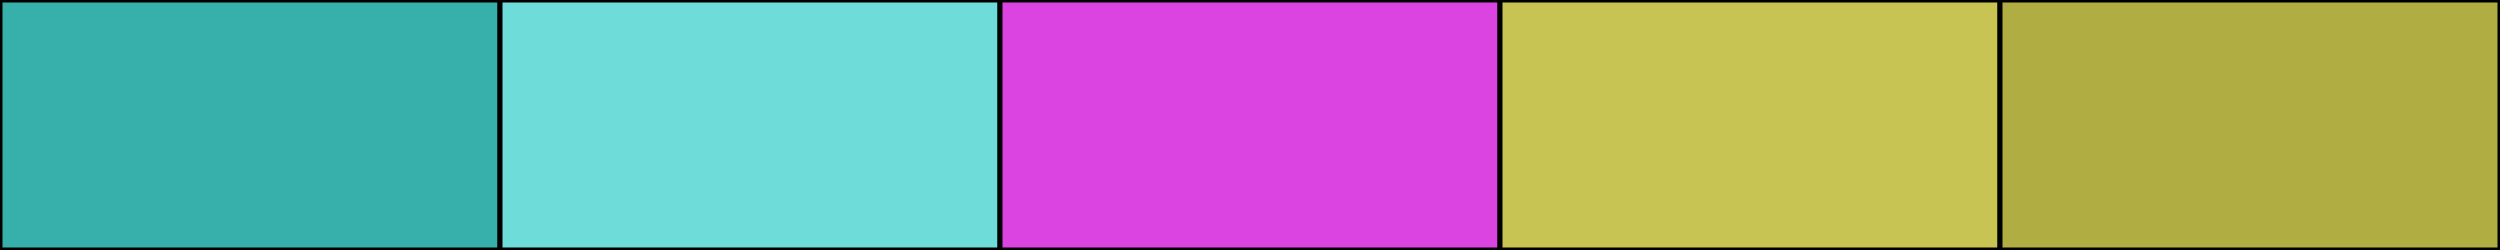
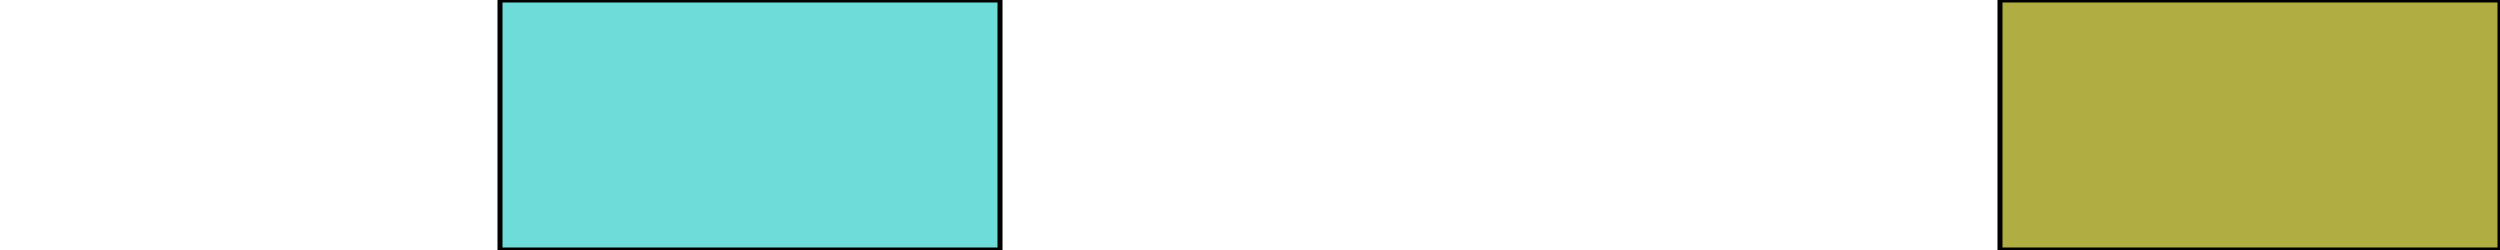
<svg xmlns="http://www.w3.org/2000/svg" width="500" height="50">
-   <rect height="50" width="500" style="fill:rgb(0,0,0);stroke-width:1;stroke:rgb(0,0,0)" />
-   <rect height="50" width="100" style="fill:rgb(55,176,172);stroke-width:1;stroke:rgb(0,0,0);float:left" />
  <rect height="50" width="100" x="100" style="fill:rgb(110,220,216);stroke-width:1;stroke:rgb(0,0,0);float:left" />
-   <rect height="50" width="100" x="200" style="fill:rgb(220,68,225);stroke-width:1;stroke:rgb(0,0,0);float:left" />
-   <rect height="50" width="100" x="300" style="fill:rgb(199,196,84);stroke-width:1;stroke:rgb(0,0,0);float:left" />
  <rect height="50" width="100" x="400" style="fill:rgb(176,173,66);stroke-width:1;stroke:rgb(0,0,0);float:left" />
</svg>